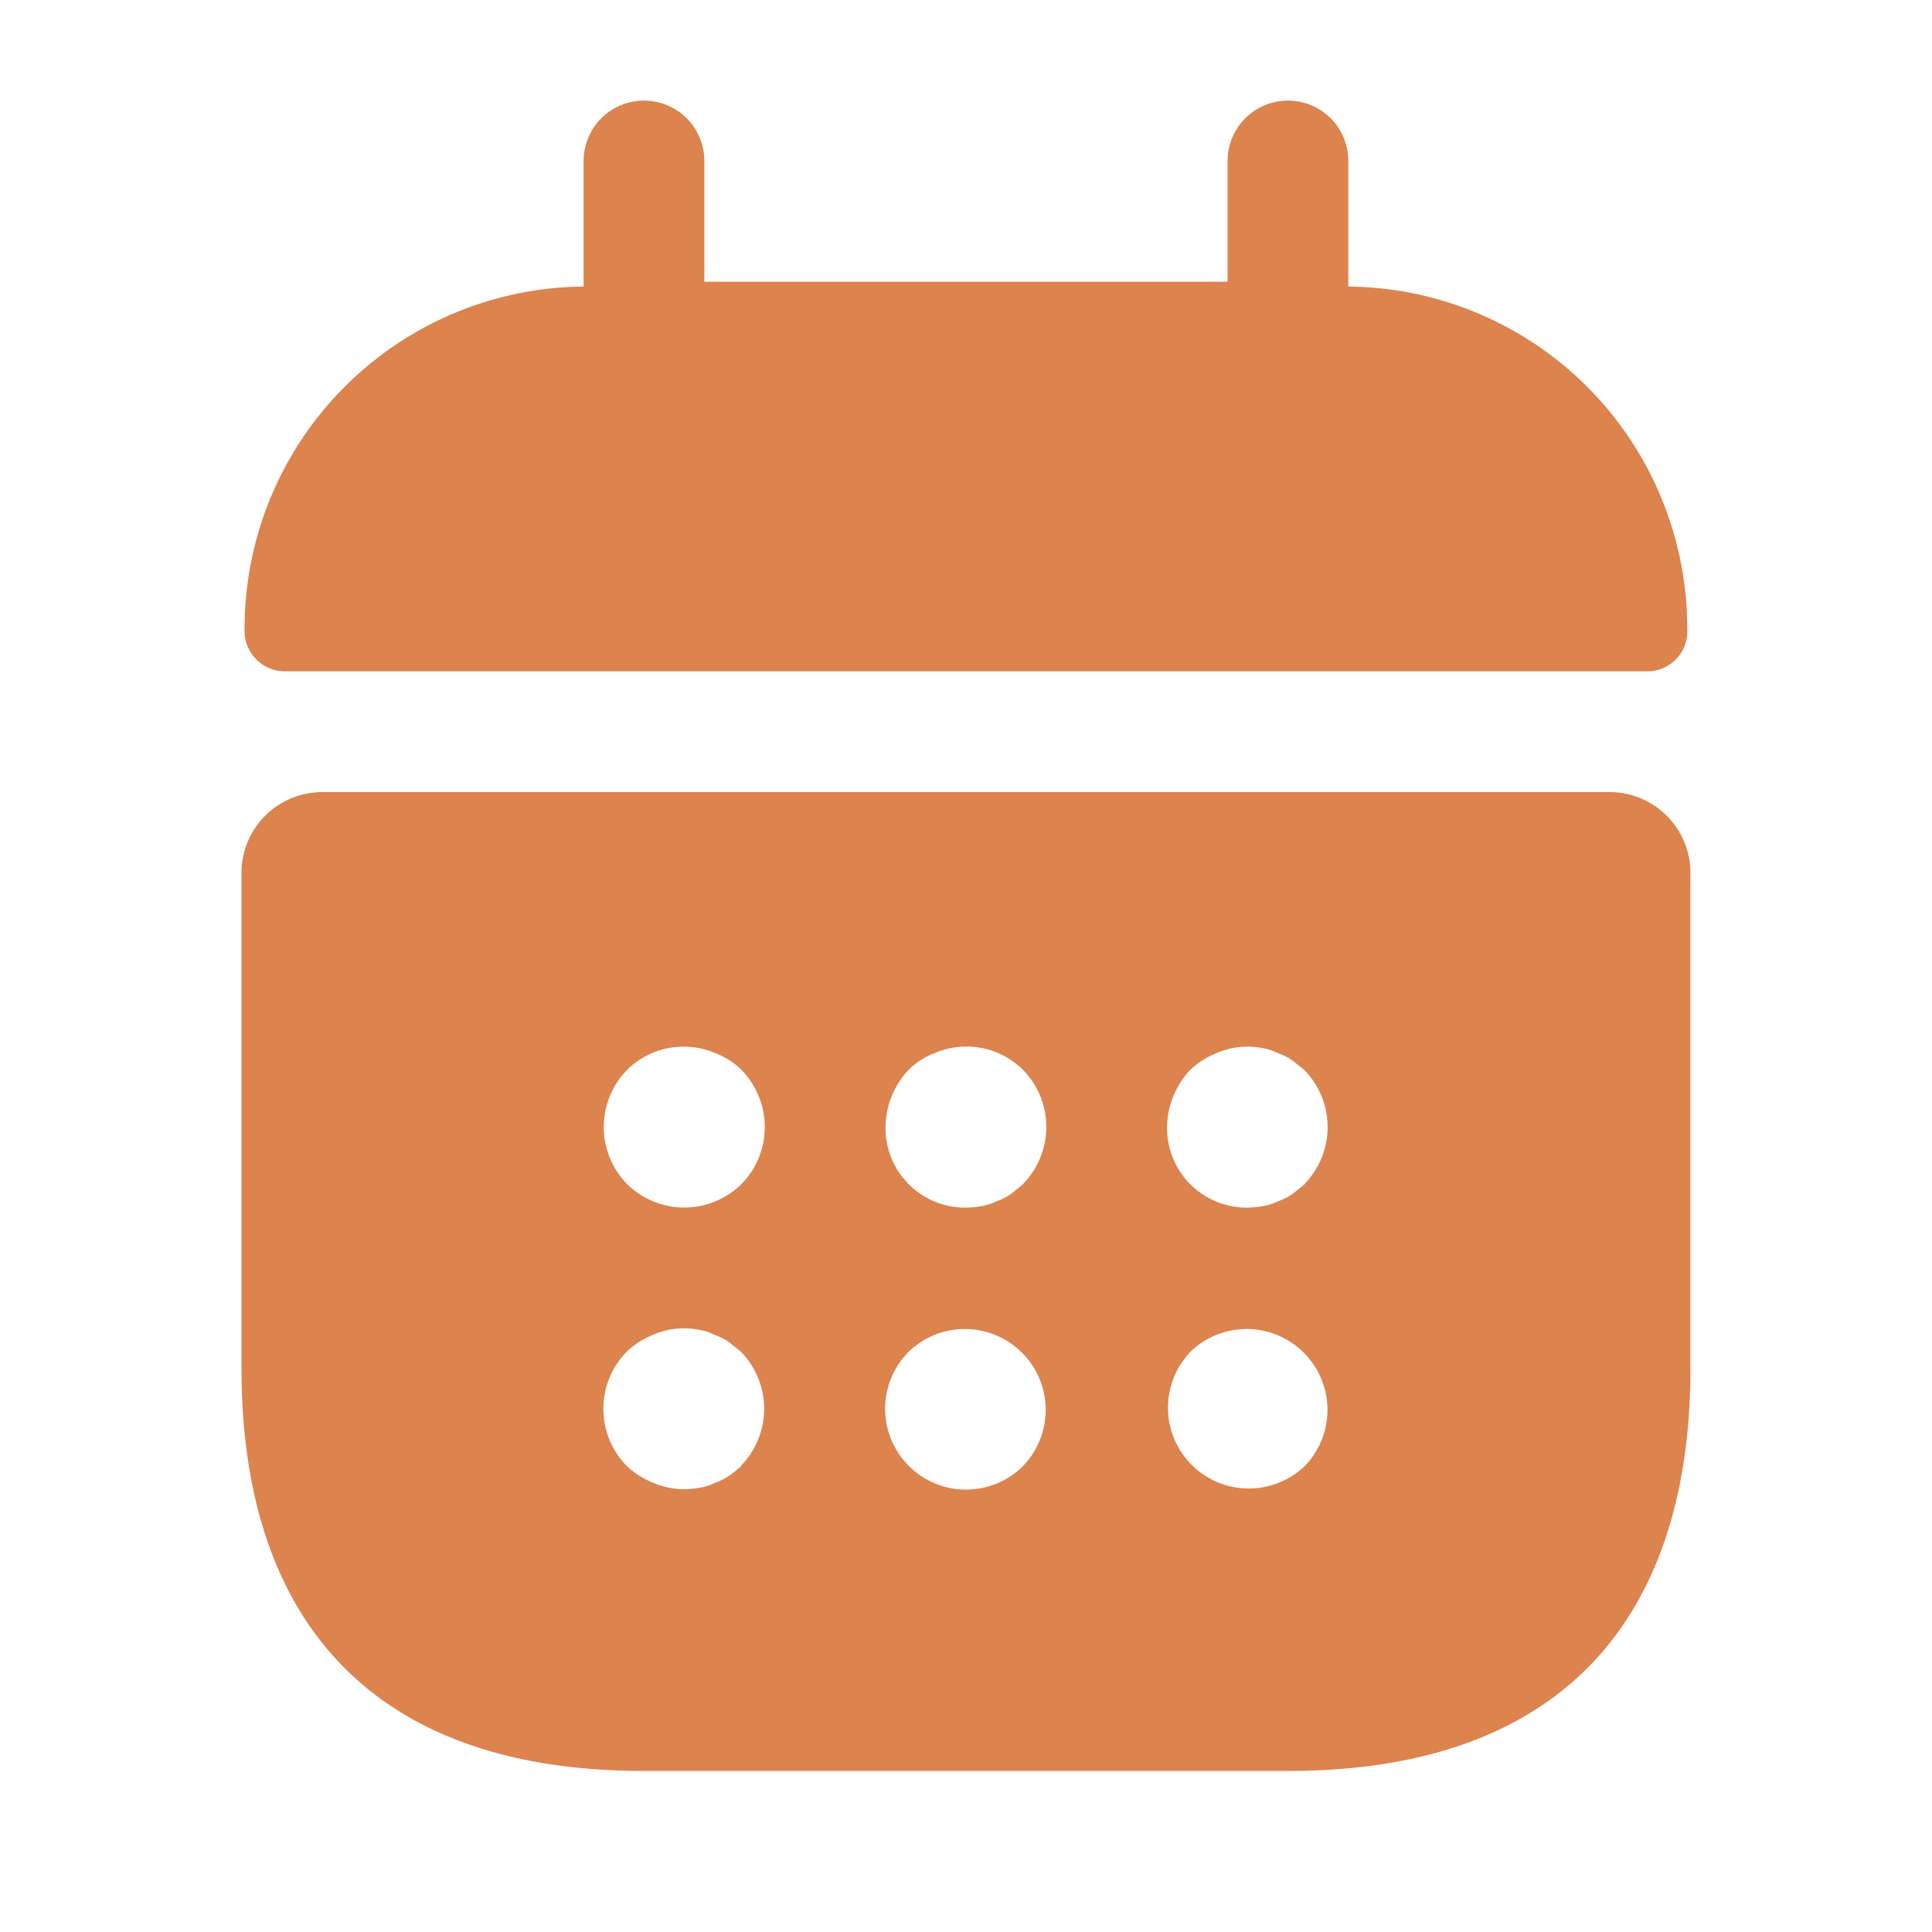
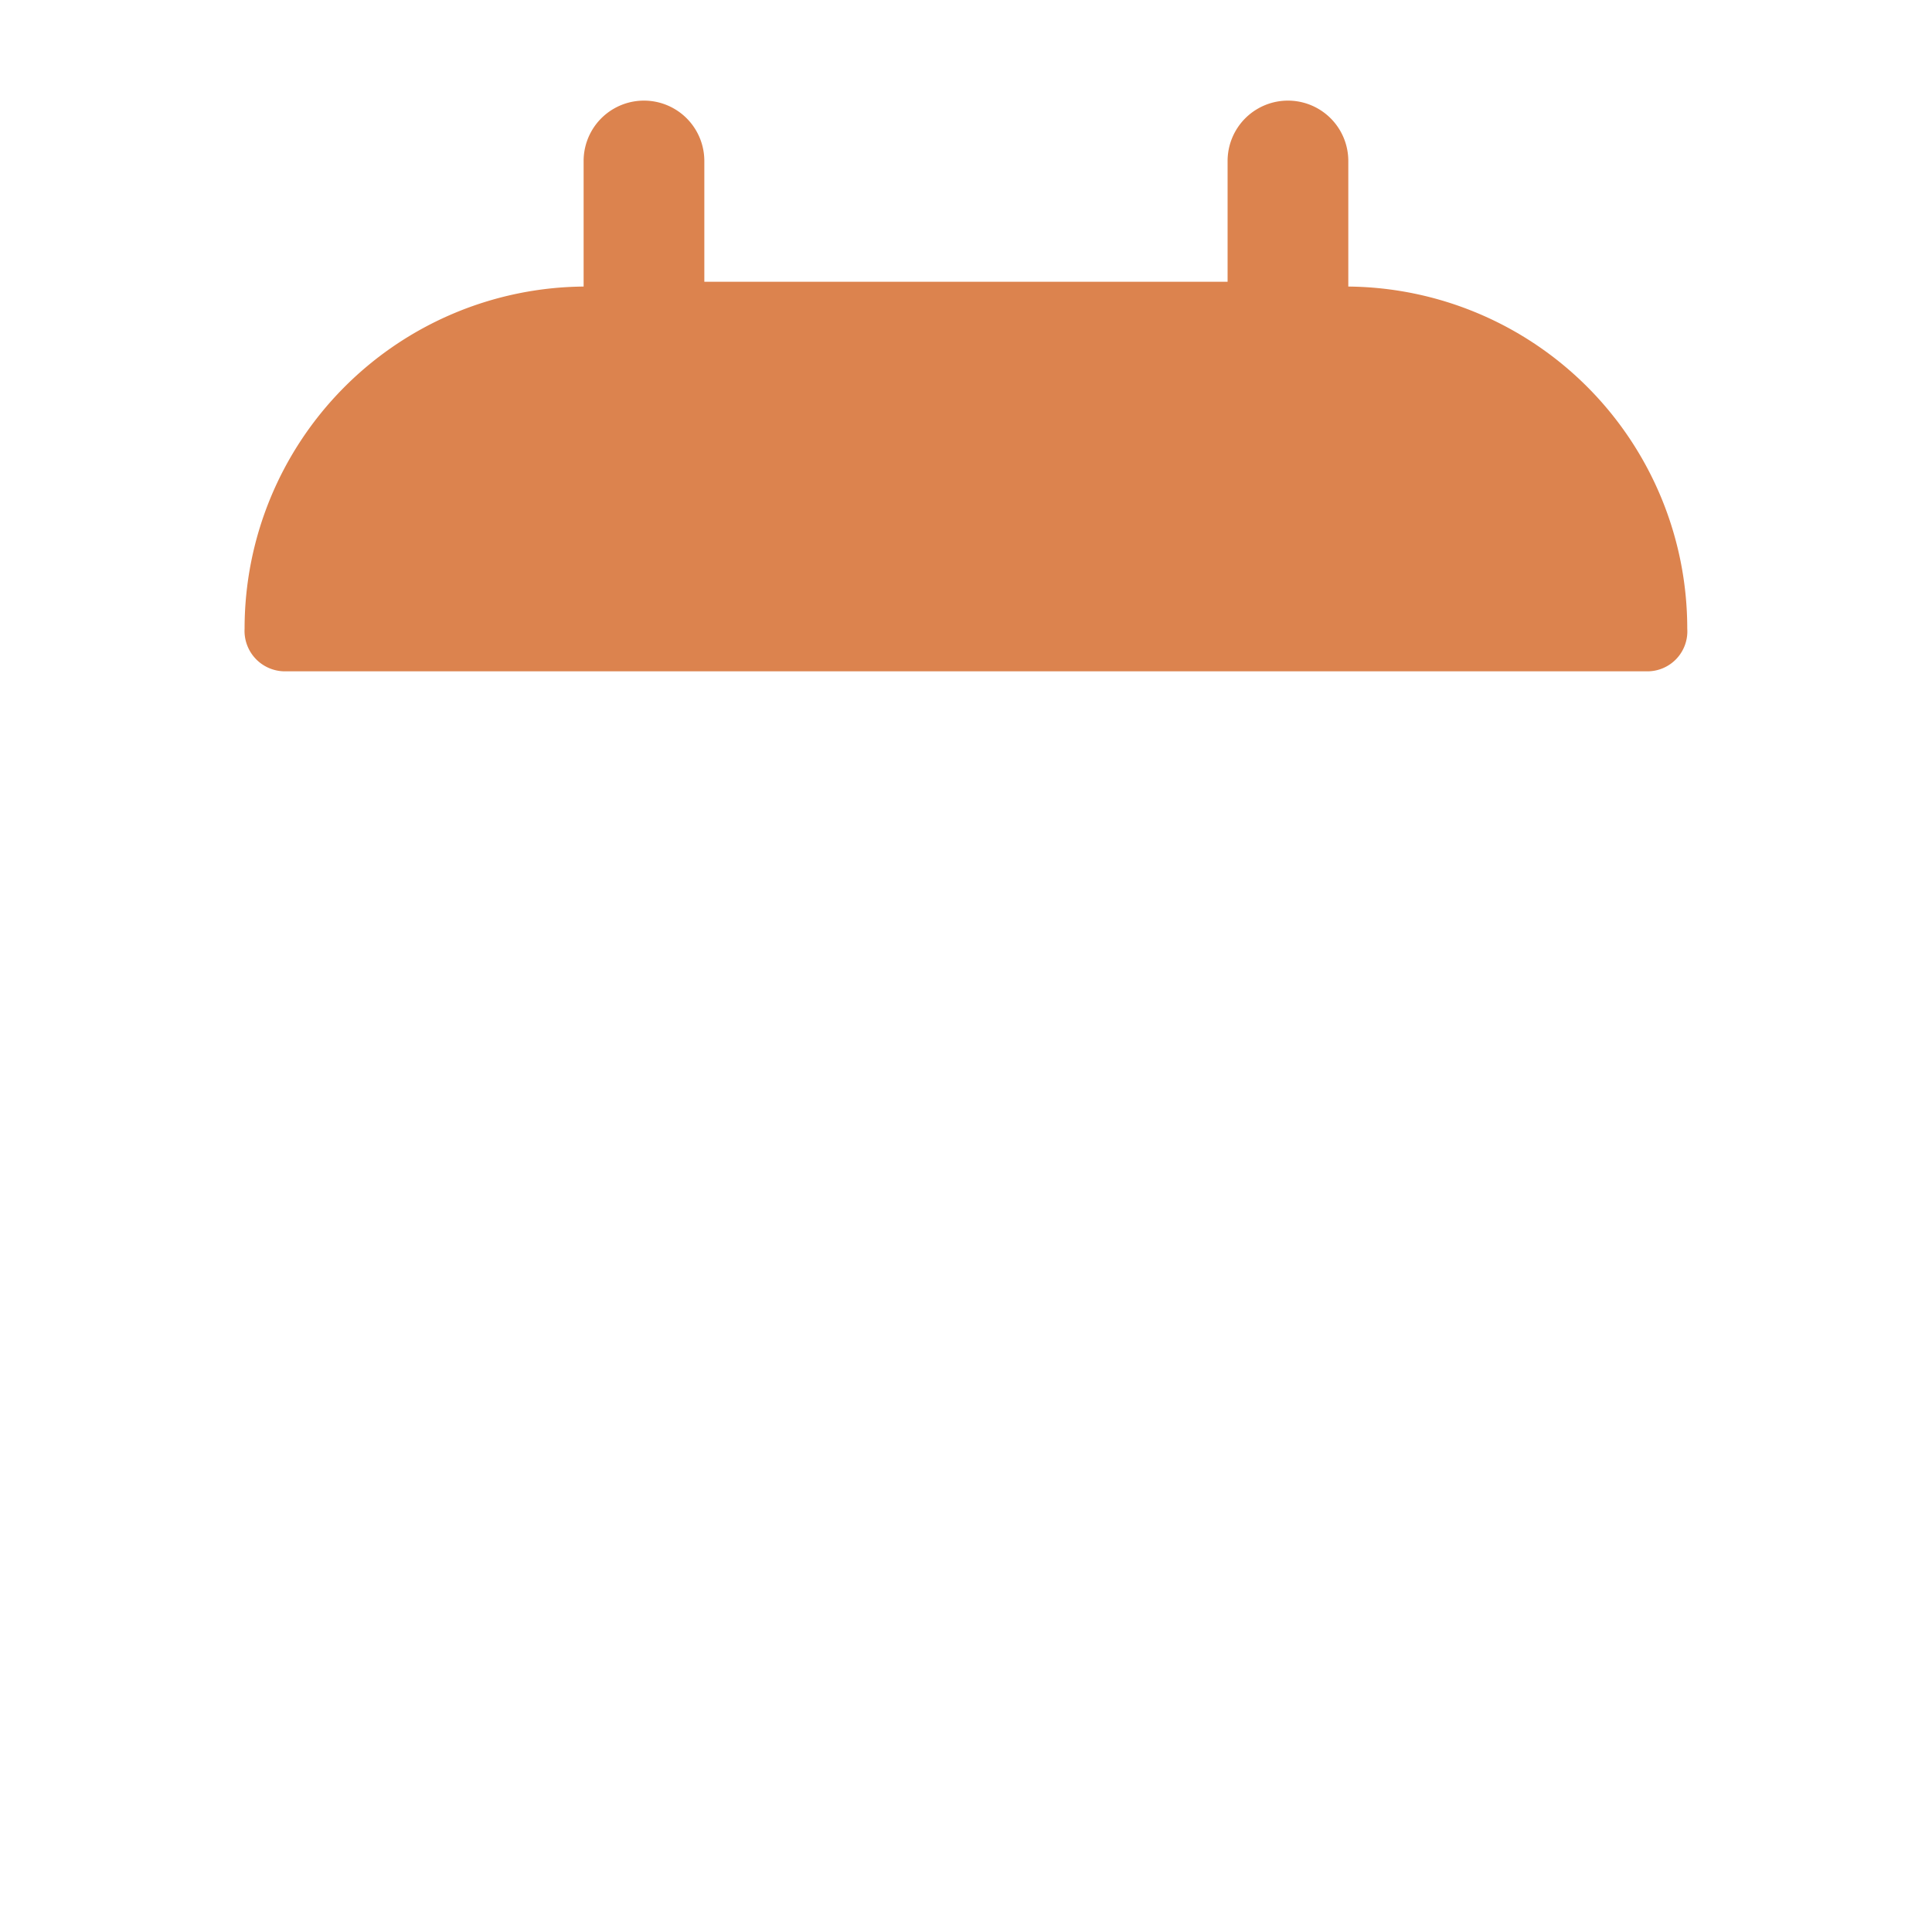
<svg xmlns="http://www.w3.org/2000/svg" id="vuesax_bold_calendar" data-name="vuesax/bold/calendar" width="25" height="25" viewBox="0 0 25 25">
  <g id="calendar">
    <path id="Vector" d="M0,0H25V25H0Z" fill="none" opacity="0" />
    <path id="Vector-2" data-name="Vector" d="M14.282,2.406V.781a.781.781,0,0,0-1.562,0V2.344H5.949V.781a.781.781,0,0,0-1.562,0V2.406A4.425,4.425,0,0,0,0,6.833a.523.523,0,0,0,.521.552H18.147a.517.517,0,0,0,.521-.552A4.425,4.425,0,0,0,14.282,2.406Z" transform="translate(3.165 1.302)" fill="#dc834e" />
-     <path id="Vector-3" data-name="Vector" d="M17.708,0H1.042A1.045,1.045,0,0,0,0,1.042V7.458c0,3.125,1.563,5.208,5.208,5.208h8.333c3.646,0,5.208-2.083,5.208-5.208V1.042A1.045,1.045,0,0,0,17.708,0ZM6.469,8.719a1.641,1.641,0,0,1-.156.125.789.789,0,0,1-.187.094A.662.662,0,0,1,5.937,9a1.412,1.412,0,0,1-.208.021,1.037,1.037,0,0,1-.4-.083,1.075,1.075,0,0,1-.344-.219,1.056,1.056,0,0,1,0-1.479,1.075,1.075,0,0,1,.344-.219,1,1,0,0,1,.6-.062.662.662,0,0,1,.188.062.789.789,0,0,1,.188.094l.156.125a1.056,1.056,0,0,1,0,1.479Zm0-3.646a1.056,1.056,0,0,1-1.479,0,1.056,1.056,0,0,1,0-1.479,1.04,1.04,0,0,1,1.135-.219.972.972,0,0,1,.344.219,1.056,1.056,0,0,1,0,1.479Zm3.646,3.646A1.046,1.046,0,0,1,8.635,7.24a1.046,1.046,0,0,1,1.479,1.479Zm0-3.646L9.958,5.2a.789.789,0,0,1-.187.094.662.662,0,0,1-.187.062,1.412,1.412,0,0,1-.208.021A1.032,1.032,0,0,1,8.333,4.333a1.1,1.1,0,0,1,.3-.74.972.972,0,0,1,.344-.219,1.04,1.04,0,0,1,1.135.219,1.056,1.056,0,0,1,0,1.479ZM13.76,8.719A1.046,1.046,0,0,1,12.281,7.24,1.046,1.046,0,0,1,13.76,8.719Zm0-3.646L13.6,5.2a.789.789,0,0,1-.187.094.662.662,0,0,1-.187.062,1.566,1.566,0,0,1-.208.021,1.032,1.032,0,0,1-1.042-1.042,1.1,1.1,0,0,1,.3-.74,1.075,1.075,0,0,1,.344-.219,1,1,0,0,1,.6-.062.662.662,0,0,1,.188.062.789.789,0,0,1,.188.094l.156.125a1.056,1.056,0,0,1,0,1.479Z" transform="translate(3.125 10.25)" fill="#dc834e" />
  </g>
</svg>